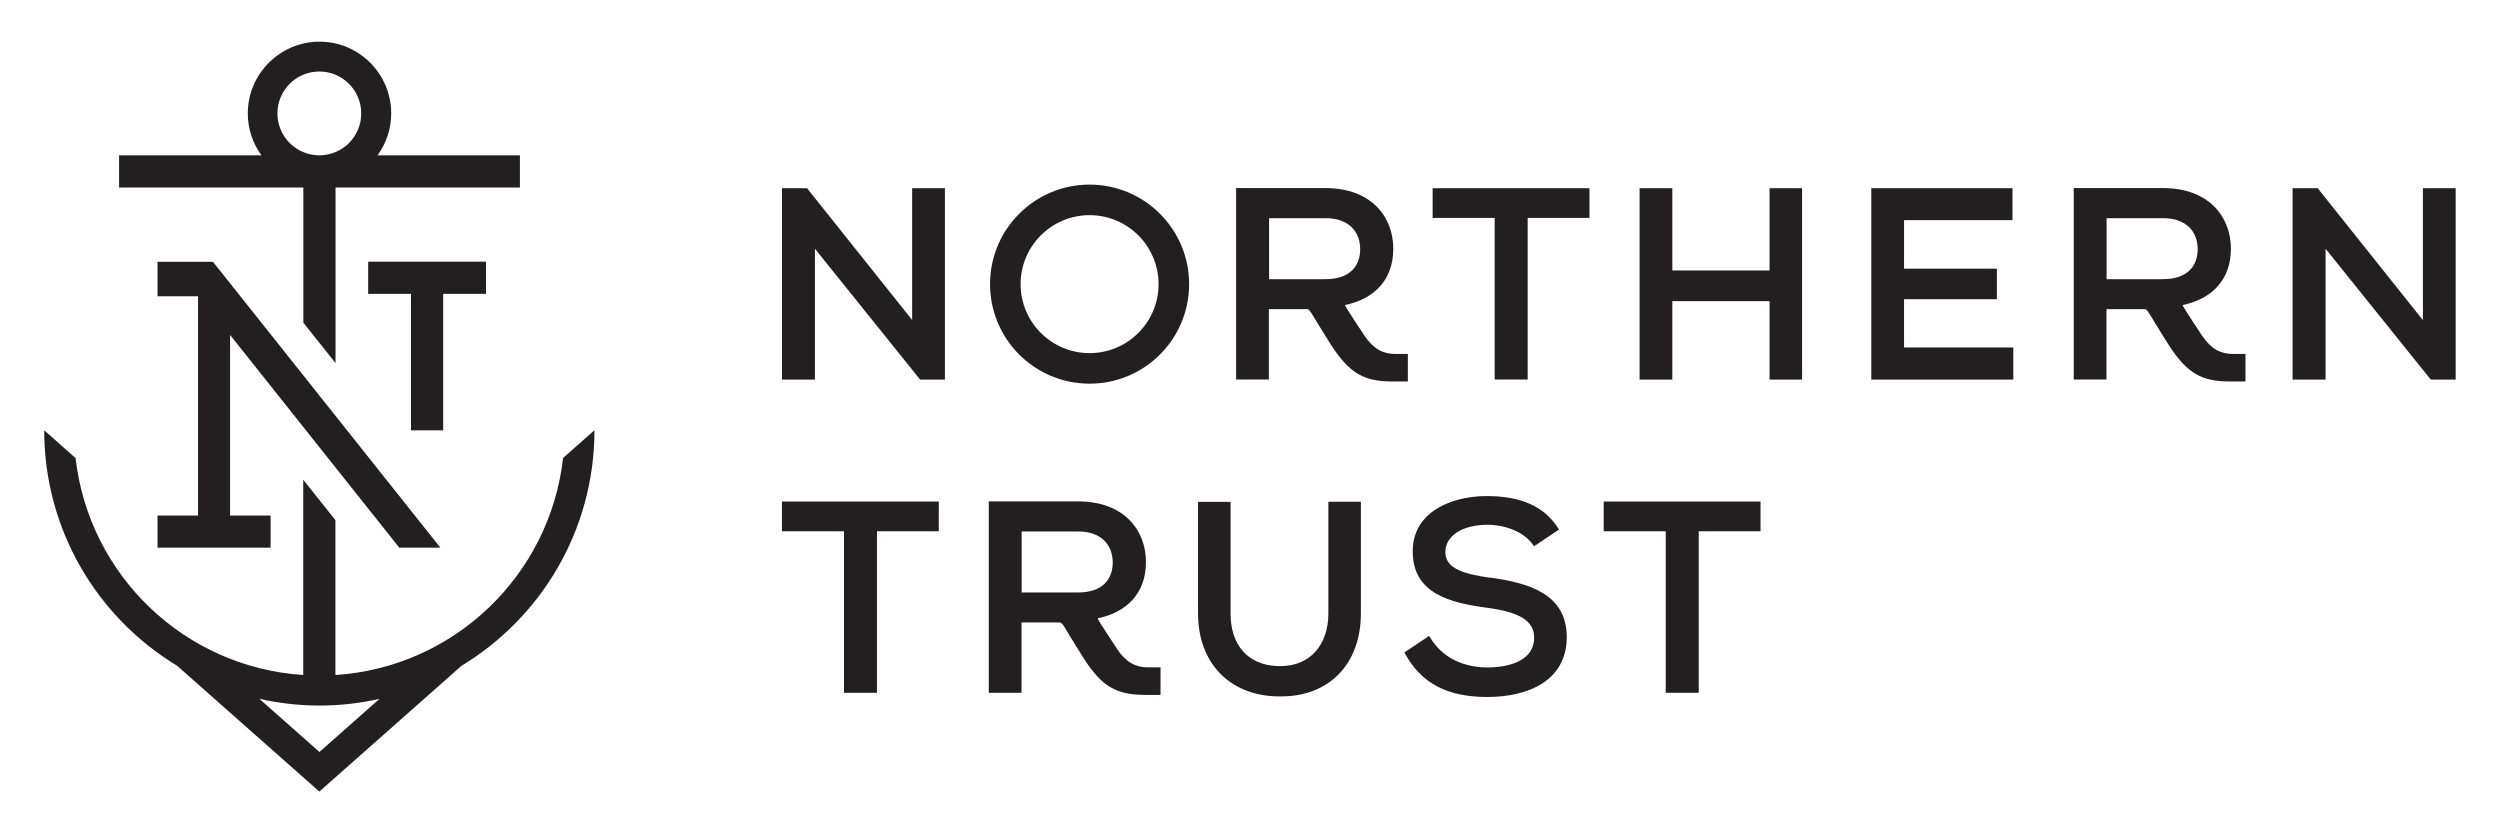
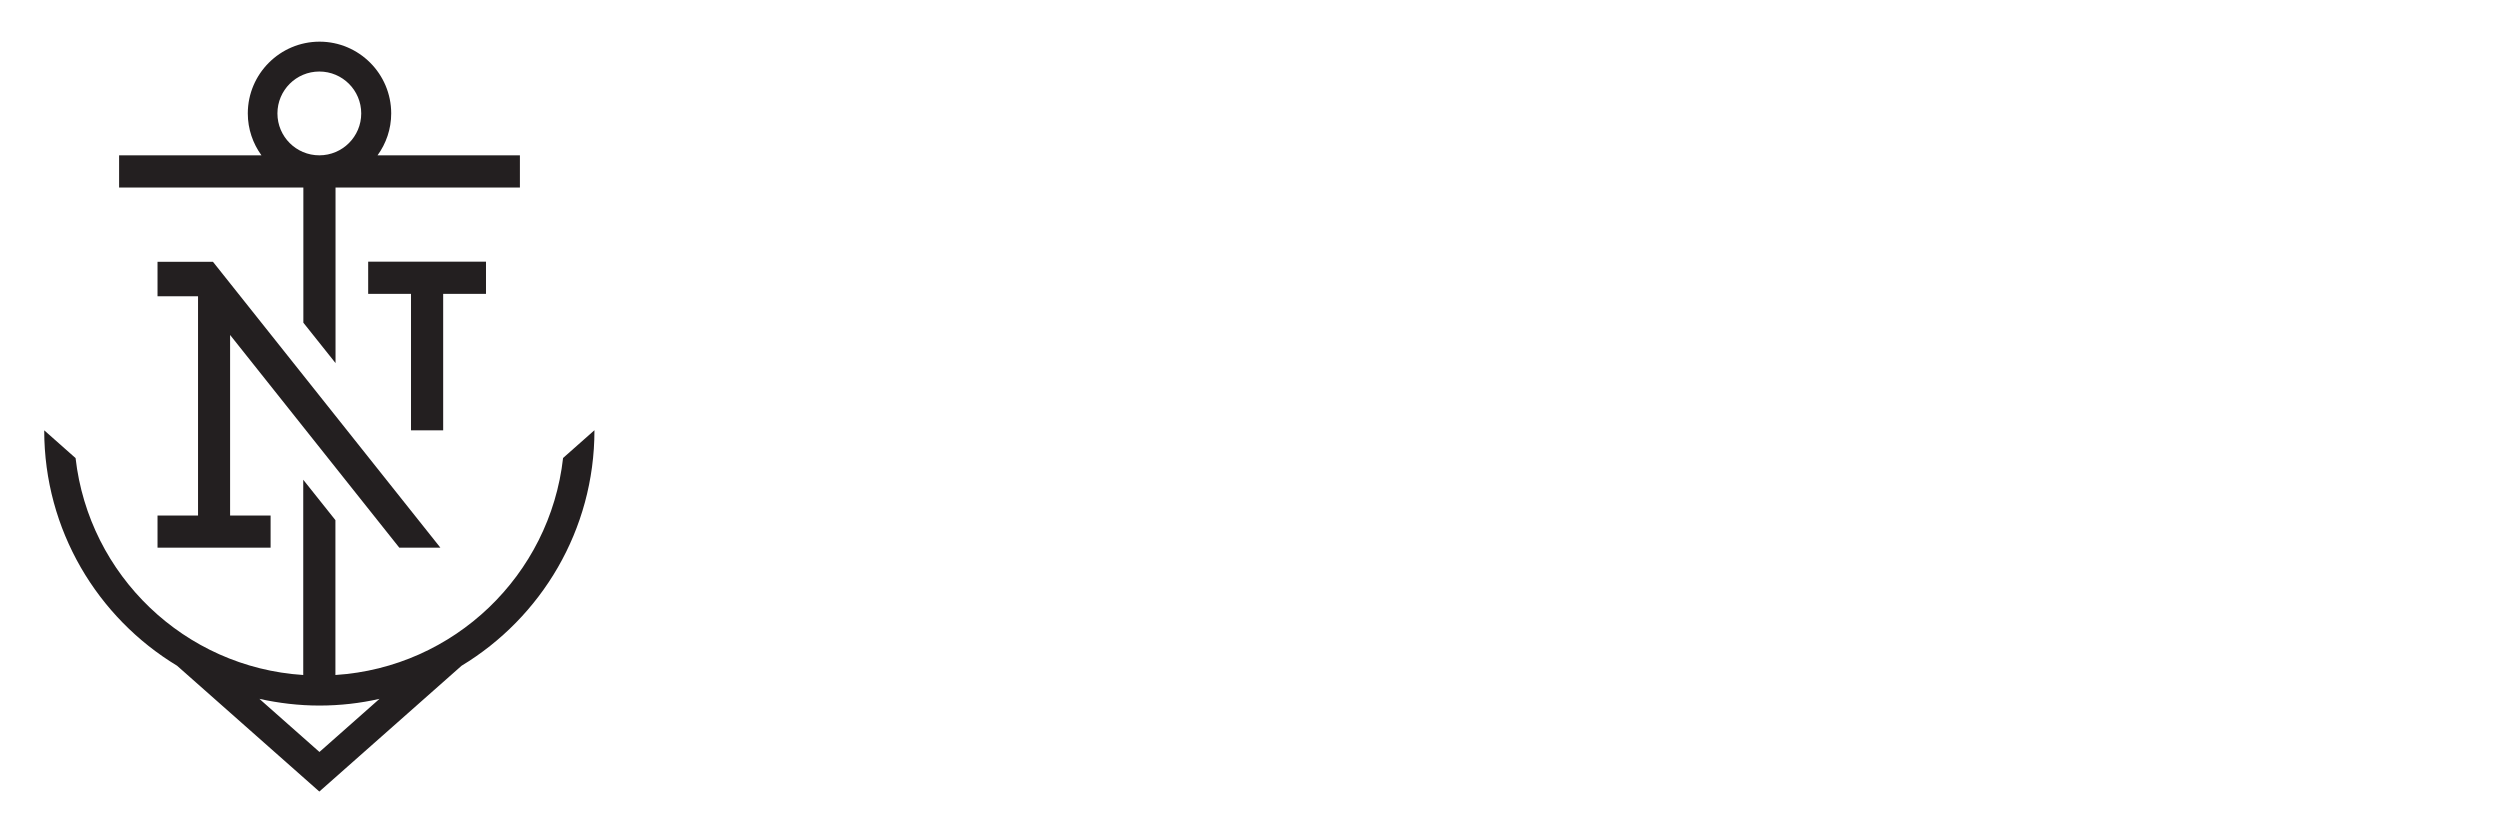
<svg xmlns="http://www.w3.org/2000/svg" id="artwork" viewBox="0 0 216 72">
  <defs>
    <style> .cls-1 { fill: #231f20; } </style>
  </defs>
-   <path class="cls-1" d="M114.77,52.99c0,2.77-1.62,4.56-4.12,4.56-.09,0-.19,0-.29,0-2.53-.1-4.04-1.8-4.04-4.55v-9.64h-2.81v9.64c0,4.25,2.69,7.07,6.84,7.17.11,0,.22,0,.33,0,4.19,0,6.9-2.82,6.9-7.18v-9.64h-2.81v9.64ZM94.14,15.95c-4.75,0-8.6,3.85-8.6,8.6s3.85,8.6,8.6,8.6,8.6-3.85,8.6-8.6-3.85-8.6-8.6-8.6ZM94.14,30.51c-3.29,0-5.96-2.67-5.96-5.96s2.67-5.96,5.96-5.96,5.96,2.67,5.96,5.96-2.67,5.96-5.96,5.96ZM67.56,45.9h5.36v13.96h2.85v-13.96h5.34v-2.57h-13.55v2.57ZM78.82,27.66l-9.06-11.36-.03-.04h-2.17v16.54h2.85v-11.31l9.09,11.31h2.14v-16.54h-2.83v11.4ZM96.52,56.07s-1.55-2.32-1.69-2.64c2.56-.54,4.18-2.19,4.18-4.88s-1.84-5.23-5.87-5.23h-7.71v16.54h2.83v-6.08h3.29s.05,0,.09.02c.03.02.06.04.09.07.02.02.04.04.07.06.03.04.07.09.1.14.02.03.04.06.07.1.04.07.09.15.14.23.09.15.19.31.3.51.38.63,1.3,2.09,1.3,2.09.19.29.38.56.57.81.56.73,1.1,1.25,1.71,1.59.8.46,1.72.64,2.94.64h1.34v-2.38h-1.1c-1.04,0-1.88-.43-2.65-1.58ZM93.12,51.19h-4.85v-5.27h4.88c2.07,0,2.99,1.23,2.99,2.68,0,1.36-.79,2.59-3.01,2.59ZM138.56,45.9h5.36v13.96h2.85v-13.96h5.34v-2.57h-13.55v2.57ZM190.26,29s-1.55-2.32-1.69-2.64c2.56-.54,4.18-2.19,4.18-4.88s-1.84-5.23-5.87-5.23h-7.71v16.54h2.83v-6.08h3.29s.07,0,.11.02c.19.13.4.52.75,1.1.38.63,1.3,2.09,1.3,2.09,1.56,2.35,2.78,3.04,5.22,3.04h1.34v-2.38h-1.1c-1.04,0-1.88-.43-2.65-1.58ZM186.86,24.12h-4.85v-5.27h4.88c2.07,0,2.99,1.23,2.99,2.68,0,1.36-.79,2.59-3.01,2.59ZM209.34,16.26v11.4l-9.06-11.36-.03-.04h-2.17v16.54h2.85v-11.31l9.06,11.27.03.04h2.15v-16.54h-2.83ZM164.51,25.85h8.02v-2.64h-8.02v-4.19h9.37v-2.76h-12.2v16.54h12.27v-2.78h-9.44v-4.16ZM123.78,18.83h5.36v13.96h2.85v-13.96h5.34v-2.57h-13.55v2.57ZM128.75,49.92c-2.39-.34-3.87-.83-3.87-2.22s1.44-2.36,3.66-2.36c1.7.02,3.21.7,3.94,1.77l.06.09,2.16-1.45-.06-.09c-1.18-1.88-3.2-2.8-6.18-2.8-2.15,0-4.1.67-5.22,1.8-.79.8-1.19,1.81-1.18,2.99,0,3.68,3.31,4.44,6.41,4.86,2.86.38,4.08,1.15,4.08,2.57,0,2.41-3.07,2.59-4.02,2.59-1.29,0-3.64-.34-4.99-2.63l-.06-.1-2.14,1.43.05.09c1.39,2.57,3.65,3.76,7.11,3.76s6.84-1.35,6.87-5.15c0-3.73-3.19-4.69-6.64-5.17ZM152.89,23.37h-8.4v-7.11h-2.83v16.54h2.83v-6.78h8.4v6.78h2.81v-16.54h-2.81v7.11ZM121.64,30.58h-1.1c-1.04,0-1.88-.43-2.65-1.58,0,0-1.55-2.32-1.69-2.64,2.56-.54,4.18-2.19,4.18-4.88s-1.84-5.23-5.87-5.23h-7.71v16.54h2.83v-6.08h3.29s.07,0,.11.02c.19.13.4.52.75,1.1.38.63,1.3,2.09,1.3,2.09,1.56,2.35,2.78,3.04,5.22,3.04h1.34v-2.38ZM114.5,24.12h-4.85v-5.27h4.88c2.07,0,2.99,1.23,2.99,2.68,0,1.36-.79,2.59-3.01,2.59Z" />
  <path class="cls-1" d="M26.21,27.88l2.78,3.49v-15.17h15.93v-2.78h-12.3c.74-1.02,1.18-2.27,1.18-3.62,0-3.42-2.78-6.2-6.19-6.2s-6.2,2.78-6.2,6.2c0,1.35.44,2.6,1.18,3.62h-12.3v2.78h15.92v11.68ZM23.97,9.8c0-2,1.62-3.62,3.62-3.62s3.62,1.62,3.62,3.62-1.62,3.62-3.62,3.62-3.62-1.62-3.62-3.62ZM34.5,47.32h3.55l-19.65-24.7h-4.79v2.98h3.5v18.94h-3.5v2.78h9.77v-2.78h-3.5v-15.6l14.62,18.38ZM38.29,25.39h3.7v-2.78h-10.18v2.78h3.7v11.79h2.78v-11.79ZM51.35,37.18l-2.7,2.39c-1.14,10.13-9.41,18.09-19.67,18.75v-13.38l-2.78-3.49v16.87c-10.26-.66-18.52-8.62-19.67-18.74l-2.71-2.4c0,8.62,4.6,16.18,11.48,20.34l12.29,10.87h0s0,0,0,0l12.29-10.87c6.88-4.16,11.48-11.72,11.48-20.34h0s0,0,0,0ZM27.6,64.97l-5.19-4.59h0c1.67.37,3.41.58,5.19.58s3.52-.2,5.19-.58l-5.19,4.59Z" />
</svg>